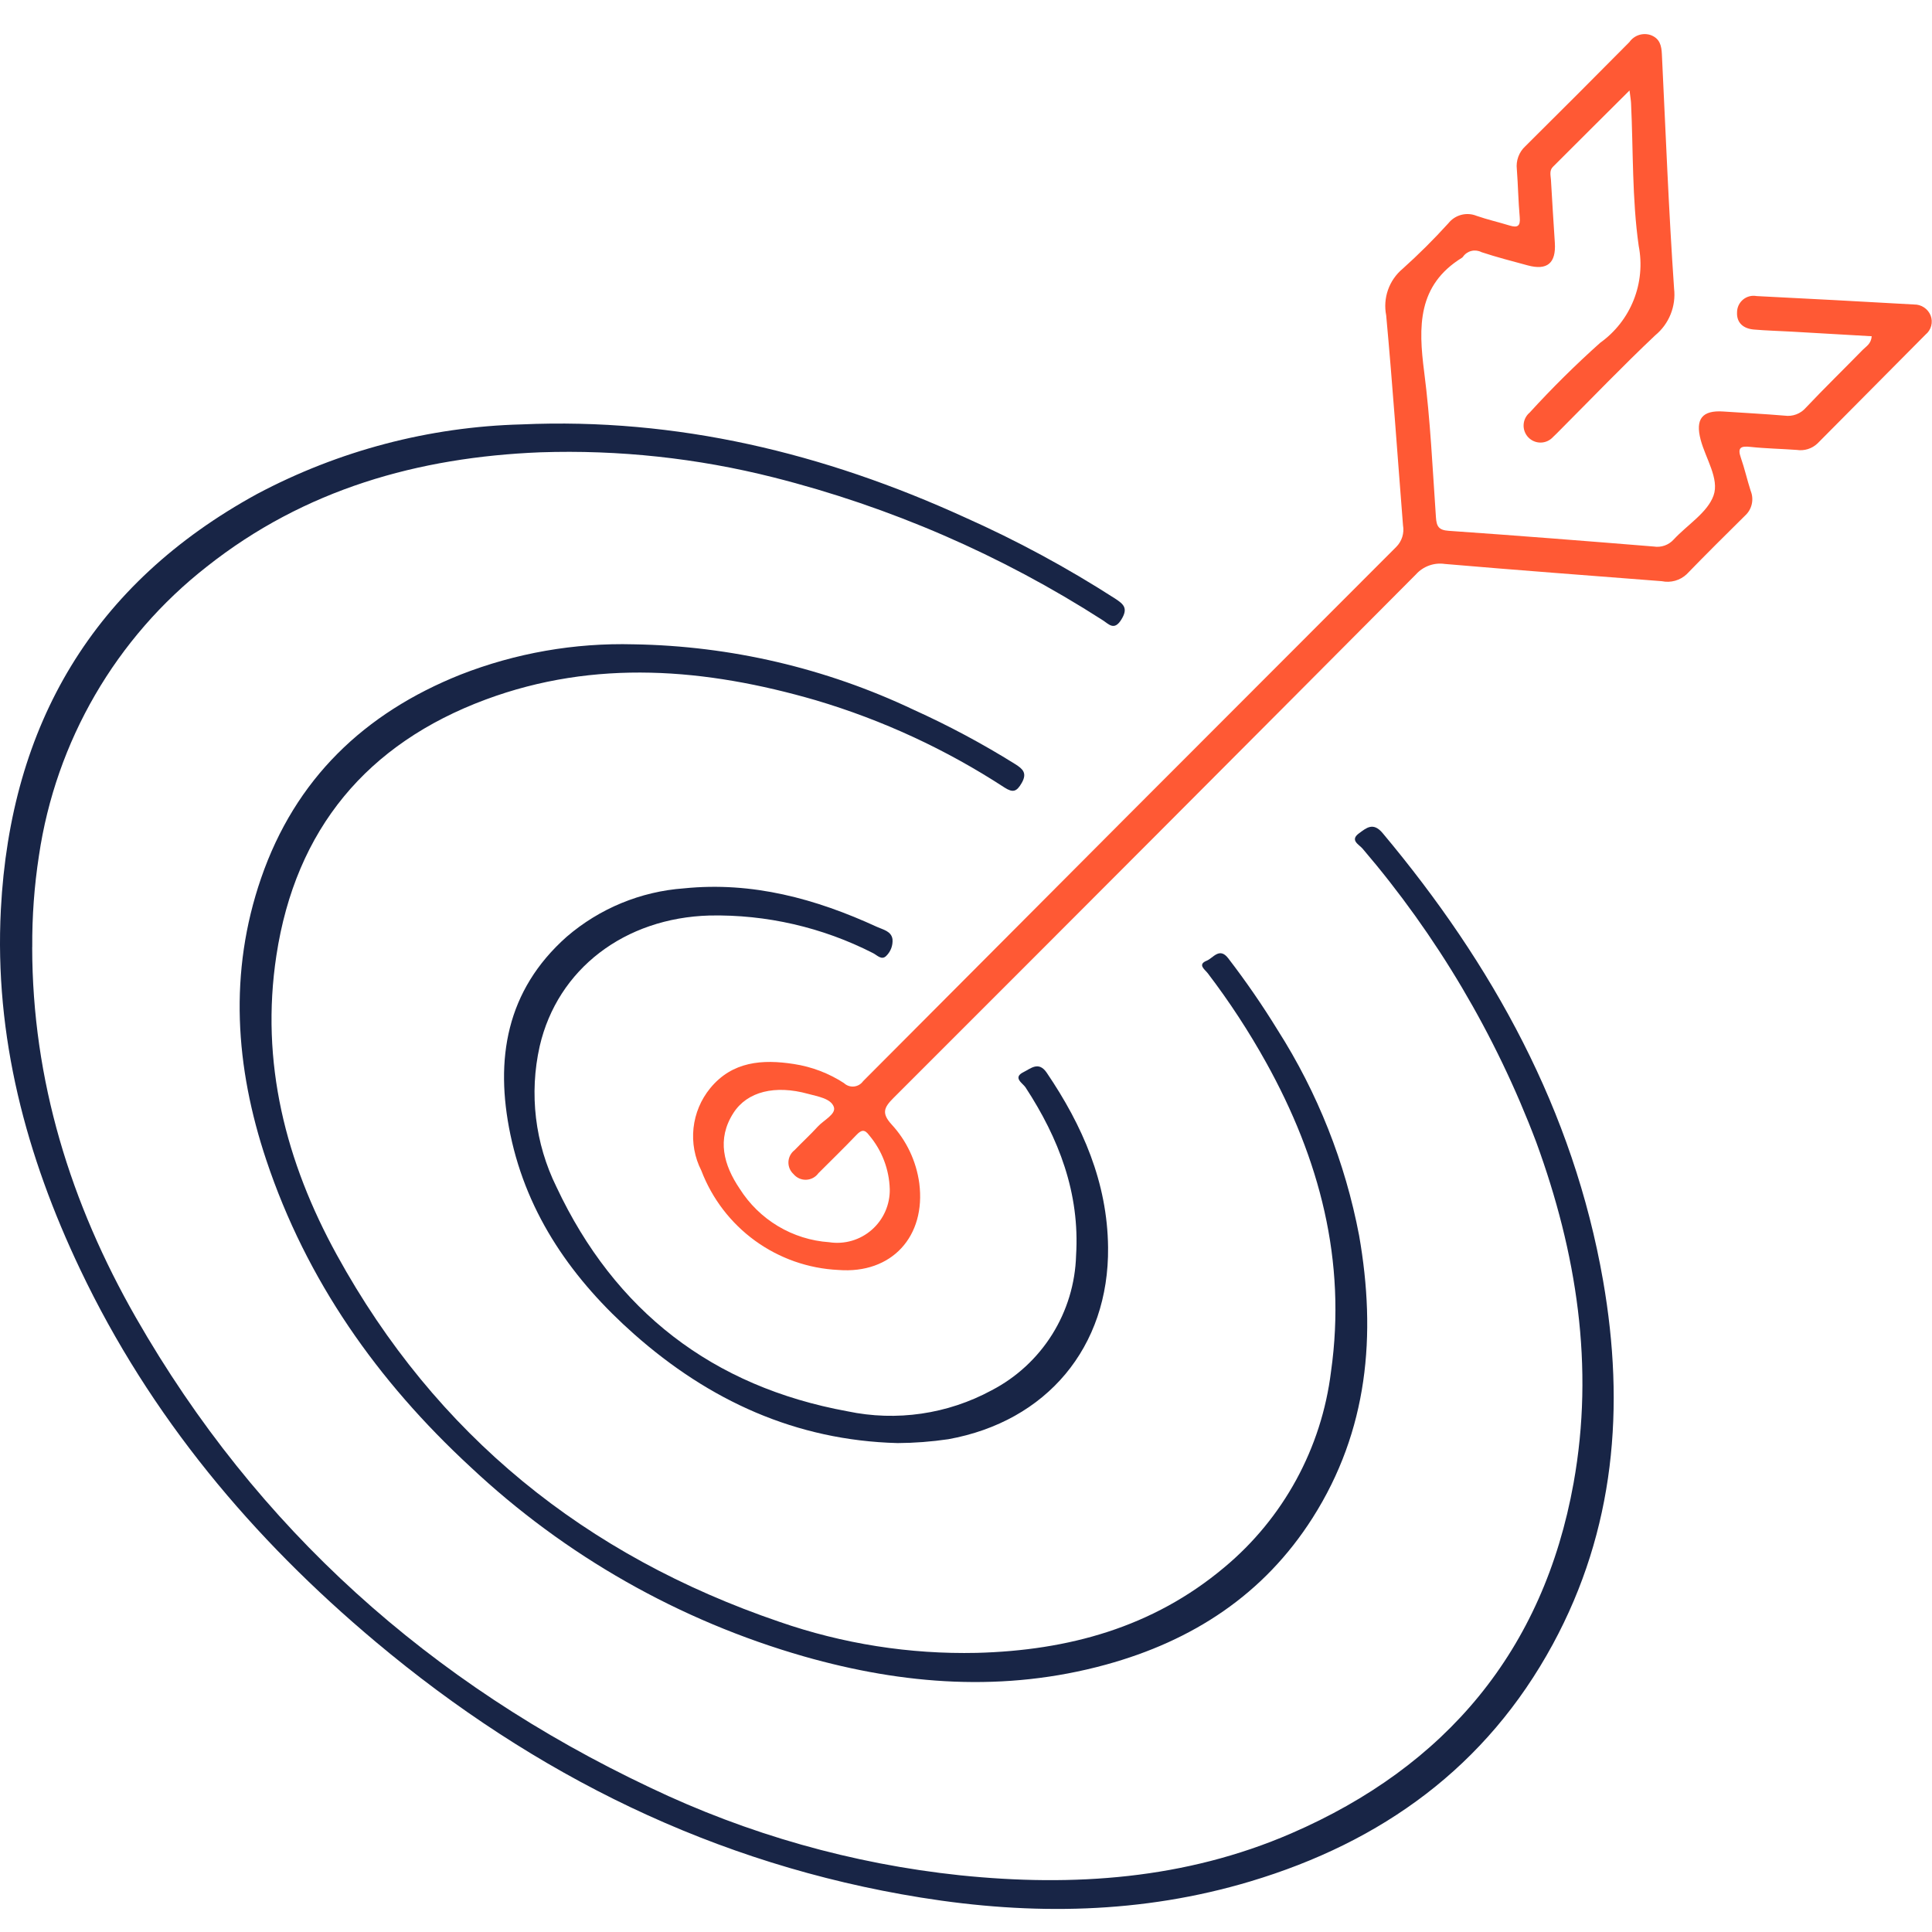
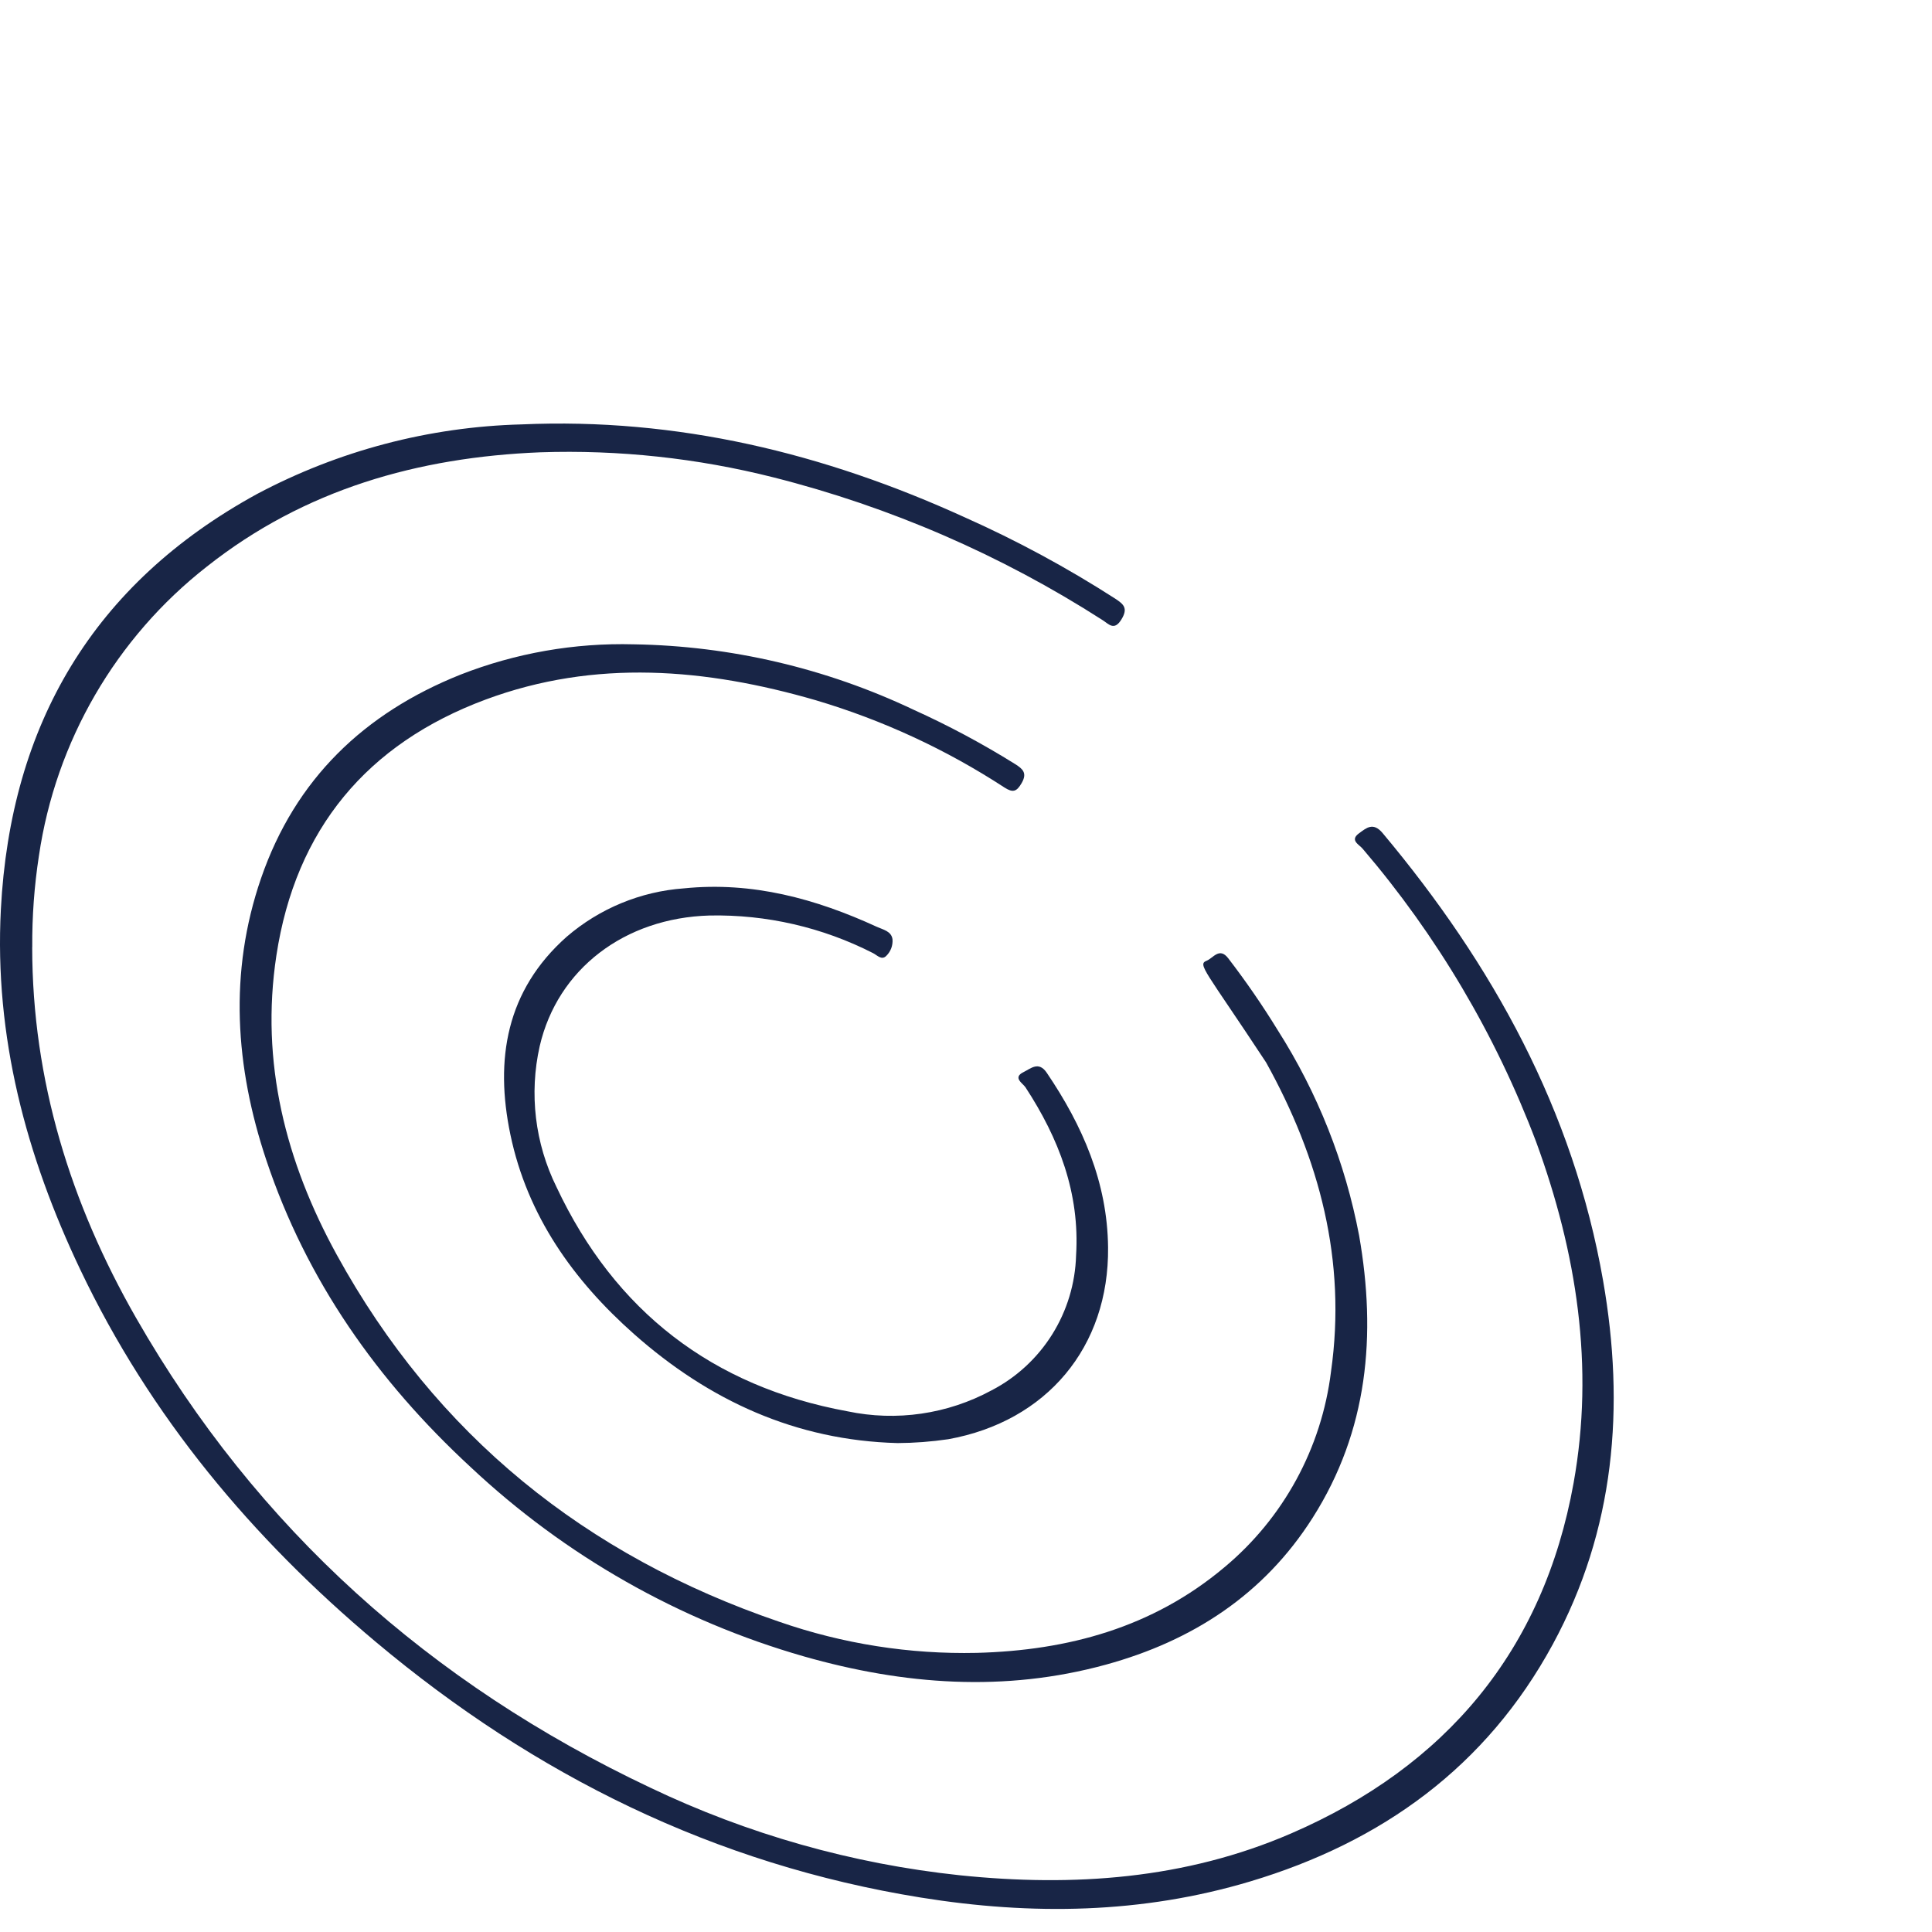
<svg xmlns="http://www.w3.org/2000/svg" width="170" height="170" viewBox="0 0 170 170" fill="none">
  <path d="M2.833 83.344C2.841 95.064 6.211 105.892 11.964 115.948C22.607 134.546 37.898 148.156 57.187 157.284C65.779 161.395 75.007 164.008 84.474 165.01C94.452 166.042 104.302 165.358 113.616 161.324C127.226 155.43 135.812 145.232 138.462 130.496C140.308 120.233 138.734 110.224 135.172 100.487C131.607 91.06 126.439 82.326 119.896 74.674C119.597 74.314 118.741 73.94 119.581 73.325C120.228 72.853 120.824 72.308 121.661 73.307C131.333 84.855 138.441 97.688 141.059 112.69C142.996 123.796 142.102 134.602 136.634 144.683C130.785 155.459 121.6 162.08 110.015 165.549C100.471 168.406 90.779 168.541 81.016 166.968C62.908 164.052 47.07 156.213 33.089 144.493C22.194 135.359 13.213 124.642 7.062 111.712C2.295 101.697 -0.506 91.201 0.076 80.022C0.923 63.753 8.2 51.356 22.618 43.467C29.8 39.652 37.764 37.556 45.888 37.344C59.589 36.738 72.5 39.87 84.884 45.518C89.47 47.561 93.894 49.952 98.118 52.669C98.873 53.164 99.279 53.513 98.681 54.496C98.034 55.56 97.553 54.897 97.003 54.556C88.094 48.836 78.322 44.598 68.065 42.006C61.36 40.311 54.45 39.568 47.539 39.799C36.794 40.232 26.798 43.056 18.206 49.852C10.199 56.111 4.905 65.226 3.425 75.301C3.015 77.961 2.819 80.65 2.838 83.342" fill="#182546" />
-   <path d="M143.391 7.954C140.997 10.338 138.816 12.505 136.643 14.681C136.318 15.006 136.443 15.429 136.47 15.816C136.577 17.666 136.691 19.516 136.813 21.366C136.928 23.158 136.14 23.818 134.42 23.35C133.062 22.979 131.695 22.633 130.36 22.188C130.087 22.046 129.771 22.008 129.472 22.081C129.172 22.155 128.91 22.335 128.733 22.589C128.708 22.625 128.676 22.656 128.639 22.681C124.723 25.099 124.799 28.745 125.315 32.719C125.863 36.958 126.054 41.245 126.35 45.516C126.404 46.316 126.592 46.646 127.47 46.707C133.488 47.127 139.502 47.599 145.514 48.089C145.836 48.142 146.166 48.113 146.474 48.004C146.782 47.895 147.058 47.71 147.276 47.467C148.472 46.175 150.234 45.115 150.777 43.605C151.306 42.129 150.079 40.346 149.643 38.692C149.163 36.869 149.778 36.083 151.637 36.209C153.439 36.33 155.242 36.423 157.041 36.574C157.385 36.622 157.735 36.583 158.06 36.461C158.385 36.338 158.674 36.136 158.902 35.873C160.537 34.144 162.244 32.483 163.908 30.78C164.201 30.48 164.638 30.268 164.696 29.587C162.329 29.45 159.979 29.313 157.628 29.18C156.531 29.118 155.429 29.091 154.332 28.997C153.428 28.921 152.796 28.428 152.846 27.476C152.847 27.263 152.895 27.052 152.986 26.859C153.078 26.666 153.21 26.496 153.374 26.36C153.538 26.224 153.73 26.126 153.936 26.073C154.143 26.02 154.358 26.013 154.567 26.052C159.185 26.283 163.802 26.53 168.419 26.793C168.731 26.787 169.037 26.876 169.298 27.049C169.559 27.221 169.761 27.468 169.879 27.758C169.992 28.05 170.01 28.369 169.93 28.672C169.85 28.974 169.676 29.243 169.434 29.439C166.269 32.636 163.1 35.828 159.928 39.016C159.689 39.245 159.4 39.415 159.085 39.515C158.77 39.614 158.437 39.64 158.11 39.59C156.748 39.49 155.38 39.469 154.022 39.323C153.176 39.232 152.865 39.377 153.182 40.282C153.516 41.237 153.735 42.233 154.047 43.196C154.197 43.566 154.23 43.974 154.14 44.363C154.051 44.753 153.845 45.105 153.549 45.372C151.825 47.073 150.103 48.785 148.414 50.526C148.126 50.797 147.776 50.994 147.395 51.101C147.014 51.208 146.614 51.221 146.227 51.14C139.861 50.64 133.493 50.173 127.133 49.623C126.666 49.554 126.189 49.602 125.745 49.764C125.3 49.925 124.902 50.193 124.587 50.546C109.285 65.925 93.962 81.281 78.617 96.614C77.779 97.451 77.558 97.951 78.44 98.928C79.771 100.364 80.626 102.177 80.89 104.12C81.488 108.788 78.47 112.117 73.765 111.746C71.126 111.621 68.58 110.727 66.439 109.174C64.299 107.62 62.655 105.475 61.71 102.999C61.123 101.845 60.885 100.544 61.024 99.257C61.164 97.969 61.675 96.75 62.496 95.749C64.436 93.387 67.083 93.194 69.85 93.624C71.424 93.863 72.928 94.436 74.264 95.304C74.381 95.414 74.52 95.498 74.672 95.549C74.824 95.601 74.985 95.619 75.145 95.603C75.304 95.586 75.459 95.536 75.597 95.455C75.736 95.373 75.855 95.263 75.948 95.132C91.566 79.446 107.201 63.777 122.855 48.126C123.1 47.881 123.283 47.58 123.387 47.249C123.491 46.918 123.514 46.567 123.453 46.225C122.965 40.066 122.541 33.901 121.973 27.75C121.825 27.002 121.88 26.227 122.133 25.507C122.386 24.787 122.828 24.149 123.411 23.659C124.822 22.393 126.167 21.054 127.442 19.649C127.73 19.285 128.128 19.024 128.576 18.906C129.025 18.788 129.499 18.818 129.929 18.993C130.883 19.325 131.874 19.549 132.841 19.847C133.539 20.061 133.794 19.888 133.724 19.117C133.597 17.711 133.577 16.296 133.469 14.889C133.425 14.518 133.47 14.142 133.599 13.791C133.728 13.441 133.938 13.126 134.211 12.873C137.28 9.83 140.334 6.773 143.374 3.702C143.578 3.412 143.869 3.195 144.205 3.083C144.541 2.972 144.904 2.972 145.24 3.084C146.052 3.384 146.196 4.012 146.231 4.764C146.565 11.641 146.83 18.524 147.305 25.39C147.394 26.16 147.289 26.94 146.999 27.659C146.71 28.377 146.245 29.011 145.648 29.503C142.796 32.196 140.079 35.032 137.308 37.807C137.089 38.026 136.877 38.252 136.649 38.458C136.511 38.609 136.344 38.73 136.158 38.813C135.971 38.897 135.77 38.941 135.566 38.943C135.362 38.945 135.16 38.905 134.972 38.825C134.784 38.745 134.615 38.628 134.474 38.48C134.333 38.332 134.225 38.156 134.154 37.964C134.084 37.772 134.054 37.568 134.066 37.363C134.078 37.159 134.131 36.959 134.223 36.777C134.315 36.594 134.444 36.432 134.6 36.302C136.563 34.152 138.632 32.104 140.801 30.164C142.125 29.219 143.149 27.911 143.75 26.397C144.351 24.883 144.504 23.227 144.191 21.627C143.604 17.495 143.716 13.264 143.519 9.076C143.507 8.822 143.459 8.568 143.386 7.961M78.291 104.625C78.24 102.893 77.604 101.23 76.489 99.907C76.09 99.362 75.809 99.396 75.368 99.858C74.271 101.003 73.137 102.112 72.015 103.23C71.891 103.403 71.73 103.545 71.543 103.645C71.356 103.745 71.149 103.801 70.937 103.809C70.725 103.817 70.515 103.775 70.321 103.689C70.128 103.602 69.957 103.472 69.821 103.308C69.673 103.173 69.556 103.006 69.479 102.82C69.402 102.634 69.367 102.434 69.376 102.232C69.385 102.031 69.438 101.835 69.532 101.656C69.625 101.478 69.756 101.323 69.916 101.201C70.588 100.501 71.305 99.849 71.957 99.132C72.478 98.56 73.593 98.037 73.37 97.4C73.108 96.651 71.944 96.482 71.104 96.25C68.212 95.449 65.758 96.035 64.539 97.927C63.043 100.248 63.683 102.521 65.089 104.602C65.941 105.95 67.097 107.078 68.463 107.895C69.83 108.712 71.369 109.195 72.957 109.304C73.624 109.408 74.306 109.364 74.955 109.175C75.603 108.986 76.203 108.657 76.711 108.211C77.22 107.765 77.625 107.212 77.898 106.593C78.171 105.973 78.306 105.3 78.292 104.623" fill="#FF5934" />
-   <path d="M55.77 56.695C64.284 56.832 72.671 58.792 80.37 62.443C83.46 63.84 86.453 65.441 89.331 67.237C89.994 67.656 90.407 68.02 89.897 68.904C89.458 69.662 89.133 69.775 88.384 69.294C83.248 65.944 77.655 63.357 71.78 61.614C62.117 58.812 52.371 57.975 42.74 61.552C32.301 65.43 26.012 72.958 24.32 84.074C22.888 93.479 25.142 102.24 29.639 110.423C38.358 126.289 51.53 136.891 68.568 142.702C74.153 144.644 80.037 145.57 85.946 145.439C93.978 145.227 101.424 143.209 107.719 137.924C112.929 133.589 116.292 127.421 117.119 120.68C118.498 110.947 116.111 101.957 111.406 93.486C109.885 90.749 108.169 88.125 106.271 85.635C106.024 85.313 105.341 84.87 106.179 84.534C106.75 84.304 107.302 83.313 108.074 84.321C109.632 86.348 111.084 88.456 112.422 90.635C115.936 96.15 118.369 102.288 119.591 108.718C121.121 117.463 120.382 125.875 115.503 133.552C111.204 140.322 104.921 144.387 97.302 146.477C88.39 148.922 79.527 148.254 70.751 145.754C59.786 142.614 49.725 136.899 41.399 129.081C33.222 121.526 26.967 112.673 23.429 102.068C20.702 93.898 20.113 85.575 22.974 77.273C25.983 68.54 32.063 62.74 40.516 59.364C45.371 57.463 50.556 56.555 55.765 56.695" fill="#182546" />
+   <path d="M55.77 56.695C64.284 56.832 72.671 58.792 80.37 62.443C83.46 63.84 86.453 65.441 89.331 67.237C89.994 67.656 90.407 68.02 89.897 68.904C89.458 69.662 89.133 69.775 88.384 69.294C83.248 65.944 77.655 63.357 71.78 61.614C62.117 58.812 52.371 57.975 42.74 61.552C32.301 65.43 26.012 72.958 24.32 84.074C22.888 93.479 25.142 102.24 29.639 110.423C38.358 126.289 51.53 136.891 68.568 142.702C74.153 144.644 80.037 145.57 85.946 145.439C93.978 145.227 101.424 143.209 107.719 137.924C112.929 133.589 116.292 127.421 117.119 120.68C118.498 110.947 116.111 101.957 111.406 93.486C106.024 85.313 105.341 84.87 106.179 84.534C106.75 84.304 107.302 83.313 108.074 84.321C109.632 86.348 111.084 88.456 112.422 90.635C115.936 96.15 118.369 102.288 119.591 108.718C121.121 117.463 120.382 125.875 115.503 133.552C111.204 140.322 104.921 144.387 97.302 146.477C88.39 148.922 79.527 148.254 70.751 145.754C59.786 142.614 49.725 136.899 41.399 129.081C33.222 121.526 26.967 112.673 23.429 102.068C20.702 93.898 20.113 85.575 22.974 77.273C25.983 68.54 32.063 62.74 40.516 59.364C45.371 57.463 50.556 56.555 55.765 56.695" fill="#182546" />
  <path d="M78.958 126.978C70.026 126.741 62.404 123.238 55.802 117.397C50.444 112.656 46.4 106.97 44.909 99.829C43.53 93.226 44.534 87.156 49.862 82.428C52.757 79.935 56.374 78.442 60.18 78.168C66.193 77.556 71.776 79.079 77.167 81.558C77.695 81.801 78.436 81.93 78.533 82.65C78.554 82.917 78.516 83.186 78.423 83.437C78.329 83.687 78.182 83.915 77.992 84.102C77.575 84.534 77.179 84.042 76.821 83.867C72.371 81.595 67.432 80.458 62.44 80.557C54.962 80.769 49.062 85.26 47.489 92.056C46.55 96.233 47.072 100.606 48.965 104.443C54.105 115.384 62.714 122.013 74.566 124.182C78.88 125.091 83.375 124.437 87.254 122.337C89.436 121.204 91.276 119.506 92.583 117.419C93.89 115.332 94.616 112.932 94.686 110.468C95.028 104.985 93.171 100.167 90.23 95.669C90.001 95.32 89.071 94.821 90.065 94.335C90.696 94.026 91.394 93.345 92.104 94.392C95.257 99.042 97.441 104.041 97.501 109.756C97.595 118.538 92.091 125.079 83.441 126.639C81.955 126.858 80.456 126.972 78.954 126.98" fill="#182546" />
</svg>